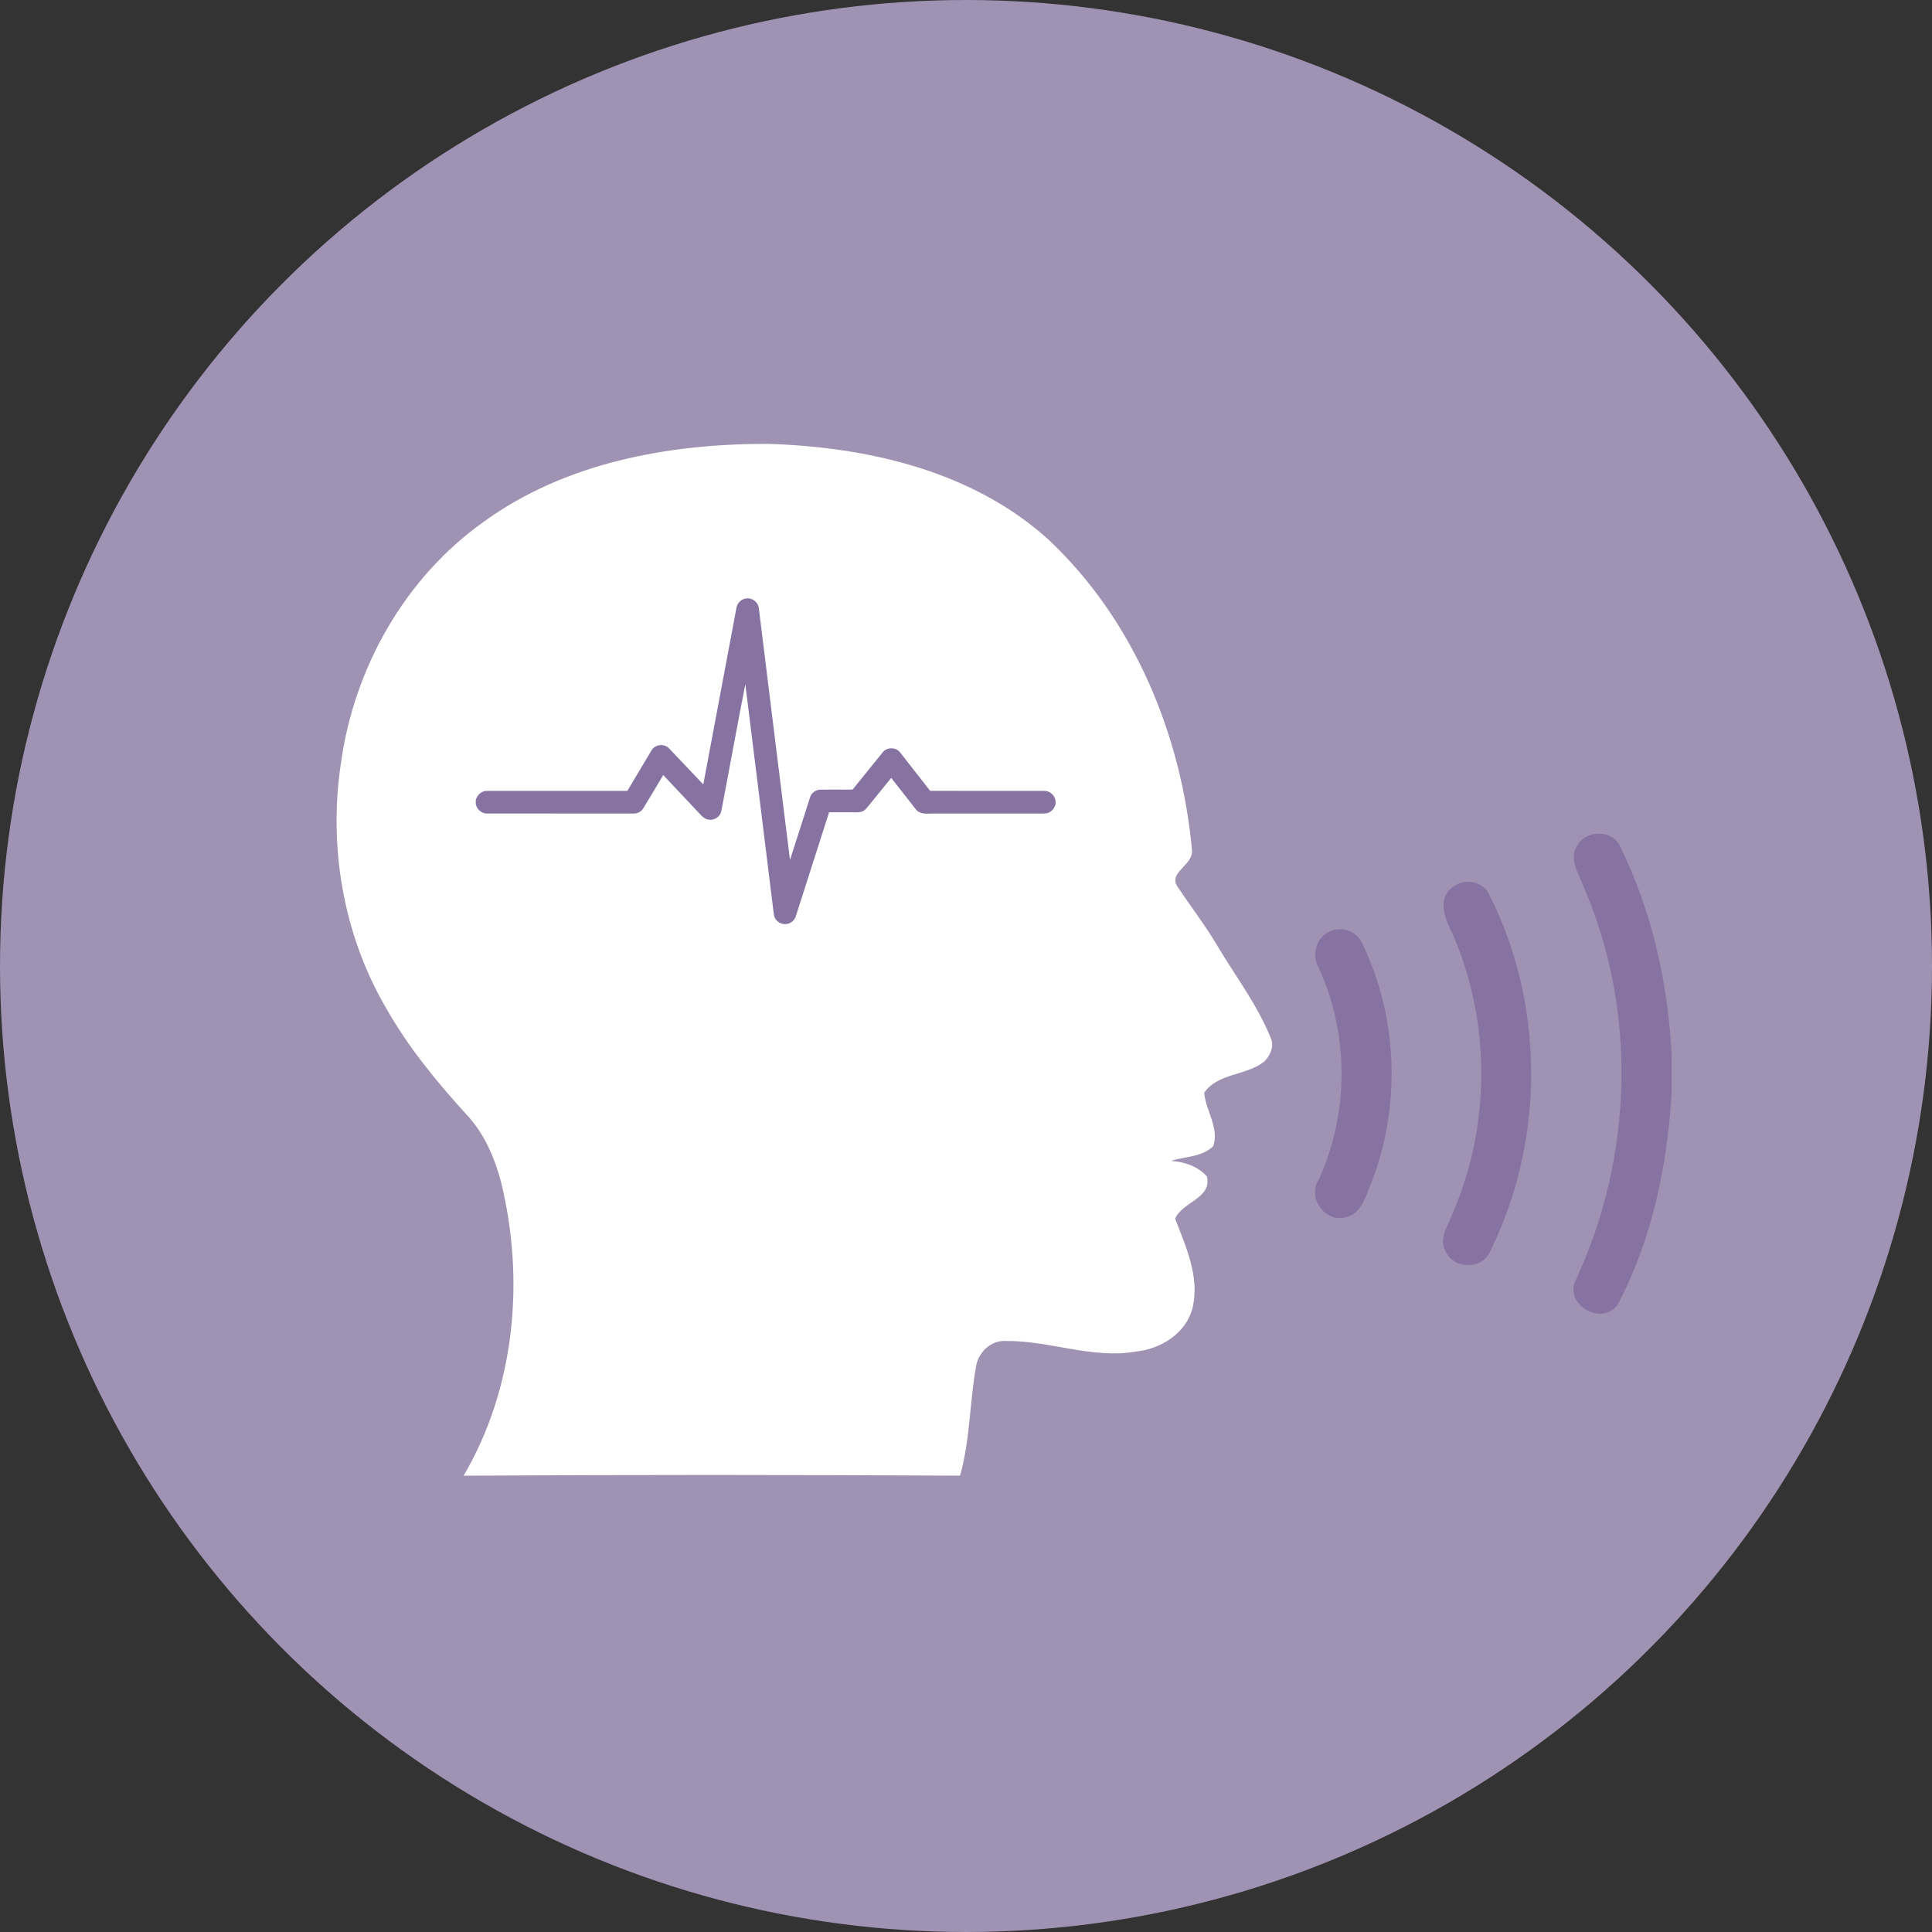
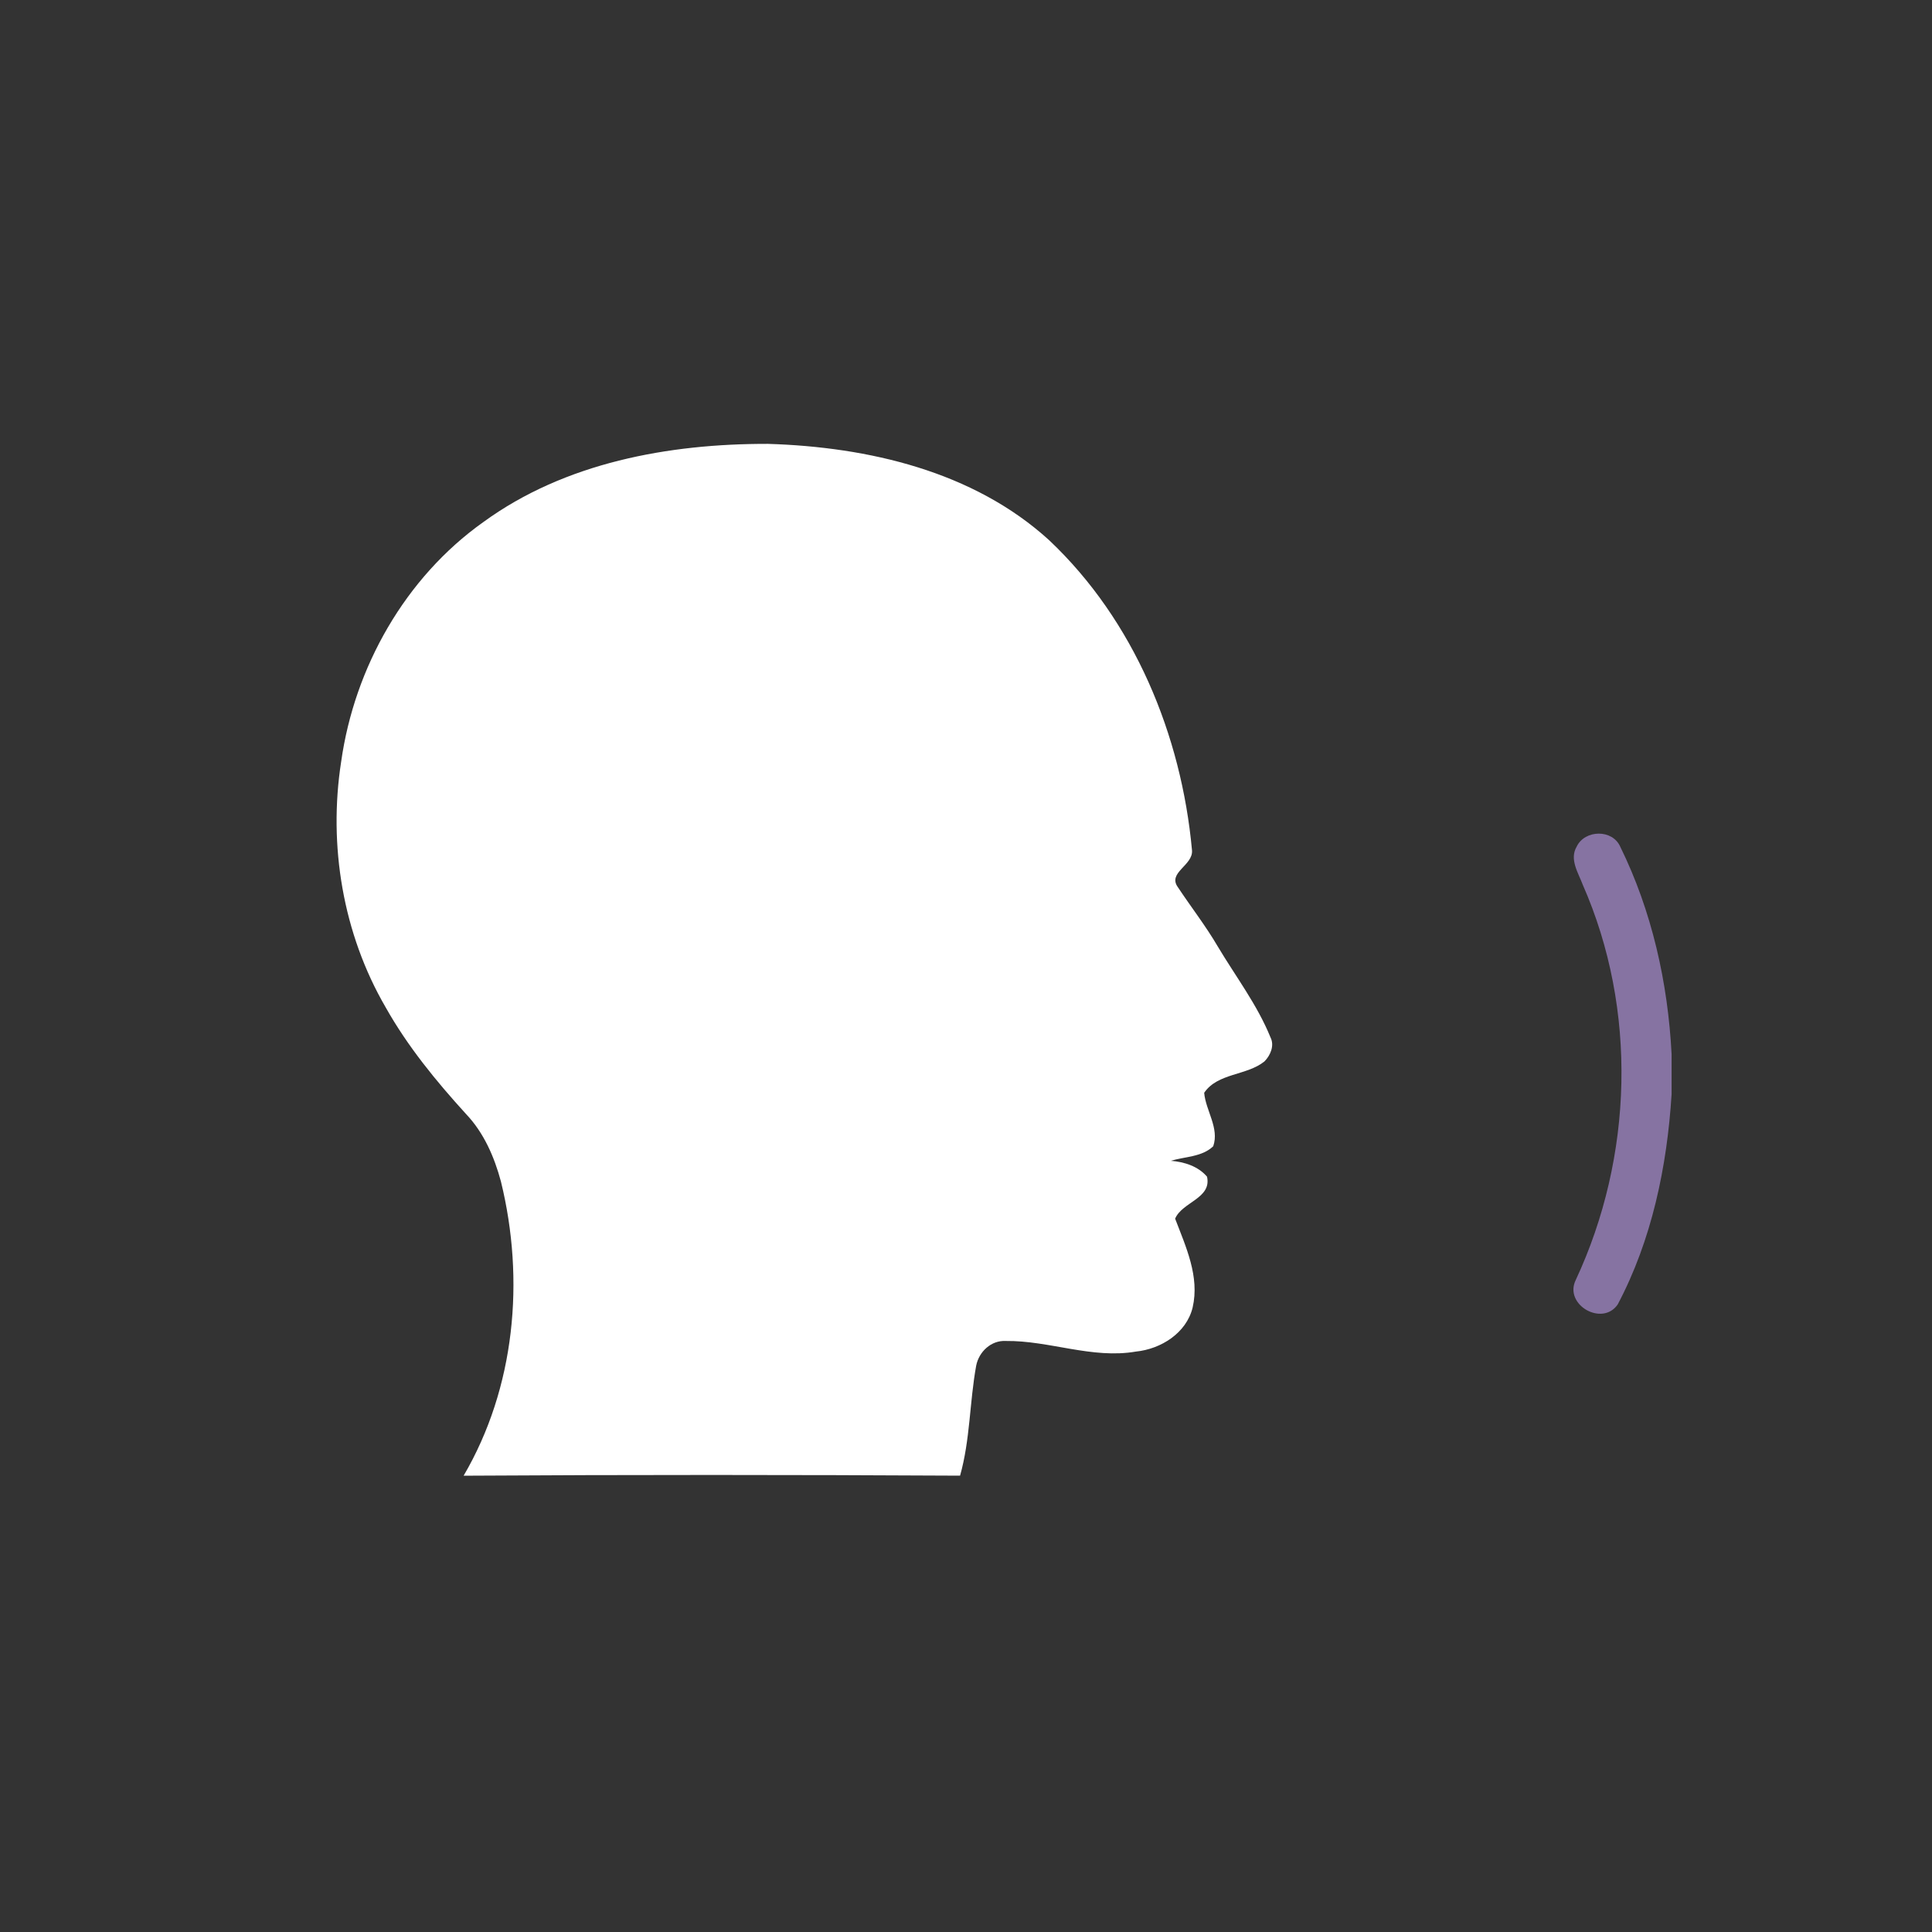
<svg xmlns="http://www.w3.org/2000/svg" xmlns:ns1="http://www.inkscape.org/namespaces/inkscape" xmlns:ns2="http://sodipodi.sourceforge.net/DTD/sodipodi-0.dtd" width="117.475mm" height="117.475mm" viewBox="0 0 416.251 416.251" id="svg7083" version="1.1" ns1:version="0.92.2 (5c3e80d, 2017-08-06)" ns2:docname="Speech_language pathology.svg">
  <rect x="0" y="0" width="416.251" height="416.251" fill="#333333" stroke="none" />
  <defs id="defs7085">
    <filter style="color-interpolation-filters:sRGB" id="filter6767">
      <feFlood flood-color="rgb(0,0,0)" flood-opacity=".498" result="flood" id="feFlood6769" />
      <feComposite in="flood" in2="SourceGraphic" result="composite1" operator="in" id="feComposite6771" />
      <feGaussianBlur in="composite1" result="blur" stdDeviation="1" id="feGaussianBlur6773" />
      <feOffset dy="1.5" dx="1.5" result="offset" id="feOffset6775" />
      <feComposite in="SourceGraphic" in2="offset" result="composite2" operator="over" id="feComposite6777" />
    </filter>
    <filter style="color-interpolation-filters:sRGB" id="filter4212-2">
      <feFlood flood-color="rgb(0,0,0)" flood-opacity=".498" result="flood" id="feFlood4214-6" />
      <feComposite in="flood" in2="SourceGraphic" result="composite1" operator="in" id="feComposite4216-0" />
      <feGaussianBlur in="composite1" result="blur" stdDeviation="1" id="feGaussianBlur4218-2" />
      <feOffset dy="0.5" dx="1.5" result="offset" id="feOffset4220-8" />
      <feComposite in="SourceGraphic" in2="offset" result="composite2" operator="over" id="feComposite4222-6" />
    </filter>
    <filter style="color-interpolation-filters:sRGB" id="filter6767-3">
      <feFlood flood-color="rgb(0,0,0)" flood-opacity=".498" result="flood" id="feFlood6769-1" />
      <feComposite in="flood" in2="SourceGraphic" result="composite1" operator="in" id="feComposite6771-2" />
      <feGaussianBlur in="composite1" result="blur" stdDeviation="1" id="feGaussianBlur6773-1" />
      <feOffset dy="1.5" dx="1.5" result="offset" id="feOffset6775-4" />
      <feComposite in="SourceGraphic" in2="offset" result="composite2" operator="over" id="feComposite6777-8" />
    </filter>
  </defs>
  <ns2:namedview id="base" pagecolor="#ffffff" bordercolor="#666666" borderopacity="1.0" ns1:pageopacity="0.0" ns1:pageshadow="2" ns1:zoom="0.35" ns1:cx="389.37957" ns1:cy="392.66028" ns1:document-units="px" ns1:current-layer="layer1" showgrid="false" fit-margin-top="0" fit-margin-left="0" fit-margin-right="0" fit-margin-bottom="0" ns1:window-width="1600" ns1:window-height="837" ns1:window-x="-8" ns1:window-y="-8" ns1:window-maximized="1" />
  <g ns1:label="Layer 1" ns1:groupmode="layer" id="layer1" transform="translate(690.733,-197.737)">
-     <circle style="fill:#9f92b3;fill-opacity:1;stroke-width:1" id="circle4996-5" cy="405.862" cx="-482.607" r="208.126" />
    <path style="fill:#ffffff;stroke-width:1.006" ns1:connector-curvature="0" id="path5709-9" d="m -464.667,314.146 c -16.341,-14.902 -39.061,-20.124 -60.624,-20.778 -21.372,-0.04 -43.729,4.025 -61.328,16.864 -16.824,11.964 -27.741,31.283 -30.609,51.598 -2.807,18.051 0.362,37.078 9.579,52.926 4.729,8.412 10.867,15.908 17.347,23.022 3.814,4.015 6.077,9.227 7.496,14.52 5.192,21.16 3.079,44.393 -8.039,63.38 35.65,-0.221 71.309,-0.201 106.959,-0.009 2.184,-7.728 2.043,-15.848 3.471,-23.696 0.584,-2.998 3.22,-5.494 6.369,-5.323 9.408,-0.111 18.595,3.914 28.043,2.284 5.393,-0.543 10.887,-3.985 12.225,-9.499 1.539,-6.661 -1.459,-13.071 -3.773,-19.138 1.529,-3.612 7.919,-4.347 6.872,-9.046 -1.932,-2.264 -4.92,-3.19 -7.808,-3.421 3.049,-0.916 6.752,-0.815 9.146,-3.139 1.348,-3.904 -1.61,-7.657 -1.952,-11.511 2.928,-4.307 9.146,-3.663 12.99,-6.762 1.278,-1.288 2.194,-3.401 1.308,-5.152 -2.858,-7.053 -7.526,-13.161 -11.4,-19.661 -2.586,-4.417 -5.735,-8.452 -8.553,-12.708 -2.324,-3.17 3.341,-4.709 3.029,-7.989 -2.274,-24.823 -12.457,-49.475 -30.749,-66.761 z" />
    <g id="#000000ff" transform="matrix(1.25,0,0,1.25,-580.586,259.226)" style="fill:#8673a2;fill-opacity:1">
      <path id="path976" d="m 183.64,96.73 c 1.41,-2.94 6.17,-3.03 7.51,0.02 5.46,11.1 8.21,23.42 8.85,35.75 v 6.91 c -0.78,12.49 -3.41,25.12 -9.29,36.24 -2.66,3.86 -9.3,0.05 -7.24,-4.2 9.91,-21.21 10.68,-46.63 1.22,-68.14 -0.77,-2.06 -2.34,-4.39 -1.05,-6.58 z" ns1:connector-curvature="0" style="opacity:1;fill:#8673a2;fill-opacity:1" />
-       <path id="path978" d="m 162.42,103.61 c 1.79,-1.38 4.7,-0.94 5.93,0.98 9.87,19.11 9.88,42.83 0.3,62.05 -1.36,2.96 -6.02,2.95 -7.48,0.09 -1.42,-2.19 0.2,-4.54 1.01,-6.61 6.66,-15.2 6.7,-33.11 0.08,-48.33 -1.31,-2.52 -2.83,-6.21 0.16,-8.18 z" ns1:connector-curvature="0" style="opacity:1;fill:#8673a2;fill-opacity:1" />
-       <path id="path980" d="m 141.22,111.31 c 1.95,-0.89 4.52,0.03 5.4,2 6.25,12.84 6.79,28.27 1.55,41.55 -0.93,2.16 -1.62,5.16 -4.29,5.74 -3.56,1.05 -6.75,-3.35 -4.7,-6.45 5.2,-11.4 5.27,-24.96 0.07,-36.38 -1.37,-2.24 -0.57,-5.5 1.97,-6.46 z" ns1:connector-curvature="0" style="opacity:1;fill:#8673a2;fill-opacity:1" />
    </g>
    <g id="#010101ff-14" transform="matrix(0.244,0,0,0.244,-588.233,299.286)" style="fill:#8673a2;fill-opacity:1;stroke:none;stroke-opacity:1" ns1:export-filename="C:\Users\nacer\Documents\Projects\VS\ShadaDocStandPanel\ShadaDocStandPanel\bin\Debug\Images-color\صرع.png" ns1:export-xdpi="99.992882" ns1:export-ydpi="99.992882">
-       <path id="path5238-8" d="m 237.41,112.54 c 5.63,-1.75 12.07,2.52 12.56,8.41 9.24,74.06 18.25,148.15 27.5,222.21 5.97,-18.34 11.74,-36.74 17.66,-55.09 1.09,-3.86 4.76,-6.83 8.79,-6.97 9.61,-0.19 19.23,0.06 28.85,-0.11 8.81,-10.93 17.63,-21.85 26.48,-32.76 3.66,-4.87 11.86,-4.9 15.49,0.02 8.86,11.27 17.64,22.61 26.51,33.87 33.6,0.09 67.21,-0.02 100.81,0.05 5.03,-0.12 9.46,4.1 9.94,9.04 v 2.4 c -0.81,4 -3.87,7.59 -7.98,8.33 -3.67,0.46 -7.37,0.19 -11.05,0.22 -30.65,0.01 -61.3,-0.02 -91.95,0.01 -4.59,0.37 -9.97,0.01 -12.79,-4.19 -7.14,-9.08 -14.18,-18.24 -21.37,-27.28 -7.43,8.95 -14.56,18.14 -22.03,27.05 -2.59,3.24 -6.97,3.57 -10.8,3.31 -7.34,-0.11 -14.68,0.09 -22.02,-0.02 -9.84,30.59 -19.55,61.23 -29.39,91.83 -1.25,4.11 -5.39,7.05 -9.68,6.93 -4.82,0.01 -9.32,-3.91 -9.74,-8.76 -8.45,-67.67 -16.62,-135.39 -25.16,-203.05 -7.36,37.28 -14,74.72 -21.21,112.04 -0.94,4.86 -6.07,8.3 -10.93,7.56 -2.93,-0.26 -5.33,-2.15 -7.23,-4.25 -10.97,-11.78 -22.14,-23.38 -33.12,-35.16 -5.96,9.83 -11.7,19.8 -17.74,29.58 -1.87,2.95 -5.38,4.53 -8.82,4.43 C 96,302.09 53,302.23 10.01,302.12 5.1,302.31 0.88,298.37 0,293.67 v -3.19 c 1,-4.59 5.11,-8.46 9.95,-8.31 41.31,-0.05 82.62,0.01 123.93,-0.03 7.16,-11.91 14.25,-23.87 21.37,-35.8 3.02,-5.25 11.09,-6.2 15.3,-1.87 10.2,10.59 20.17,21.4 30.38,31.99 9.77,-51.84 19.46,-103.69 29.21,-155.54 0.51,-3.91 3.43,-7.38 7.27,-8.38 z" ns1:connector-curvature="0" style="opacity:1;fill:#8673a2;fill-opacity:1;stroke:none;stroke-opacity:1" />
-     </g>
+       </g>
  </g>
</svg>